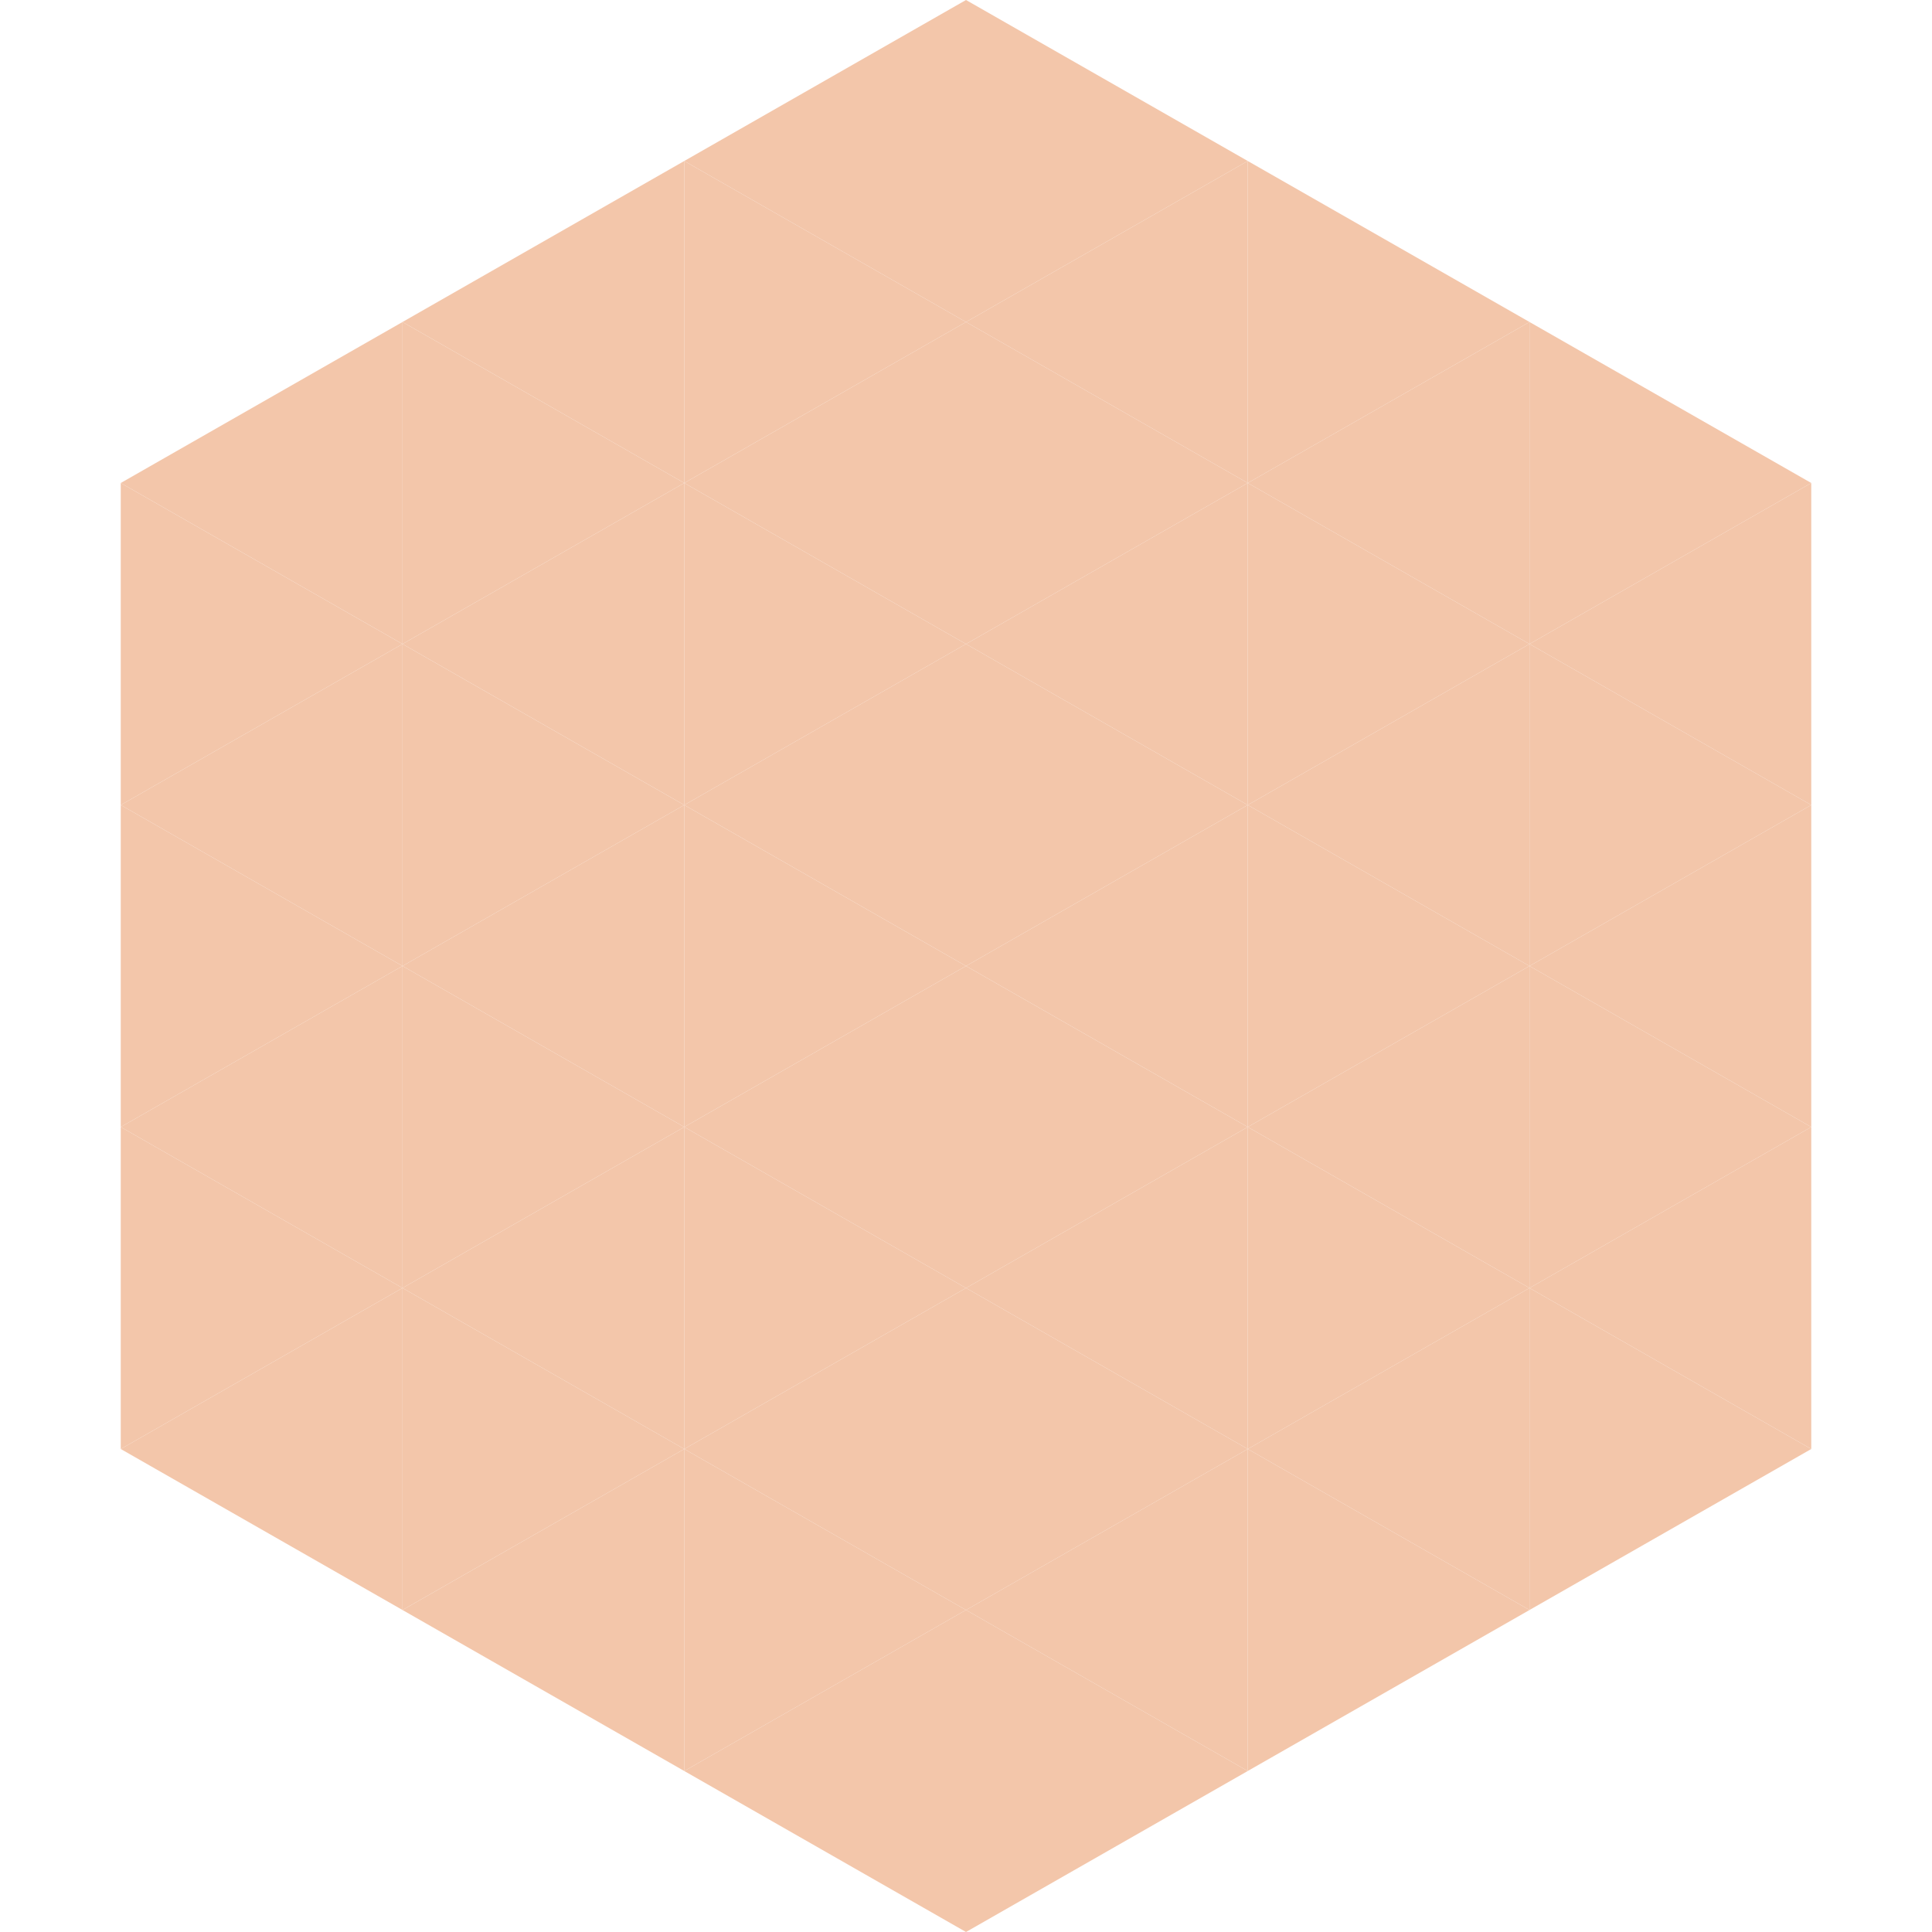
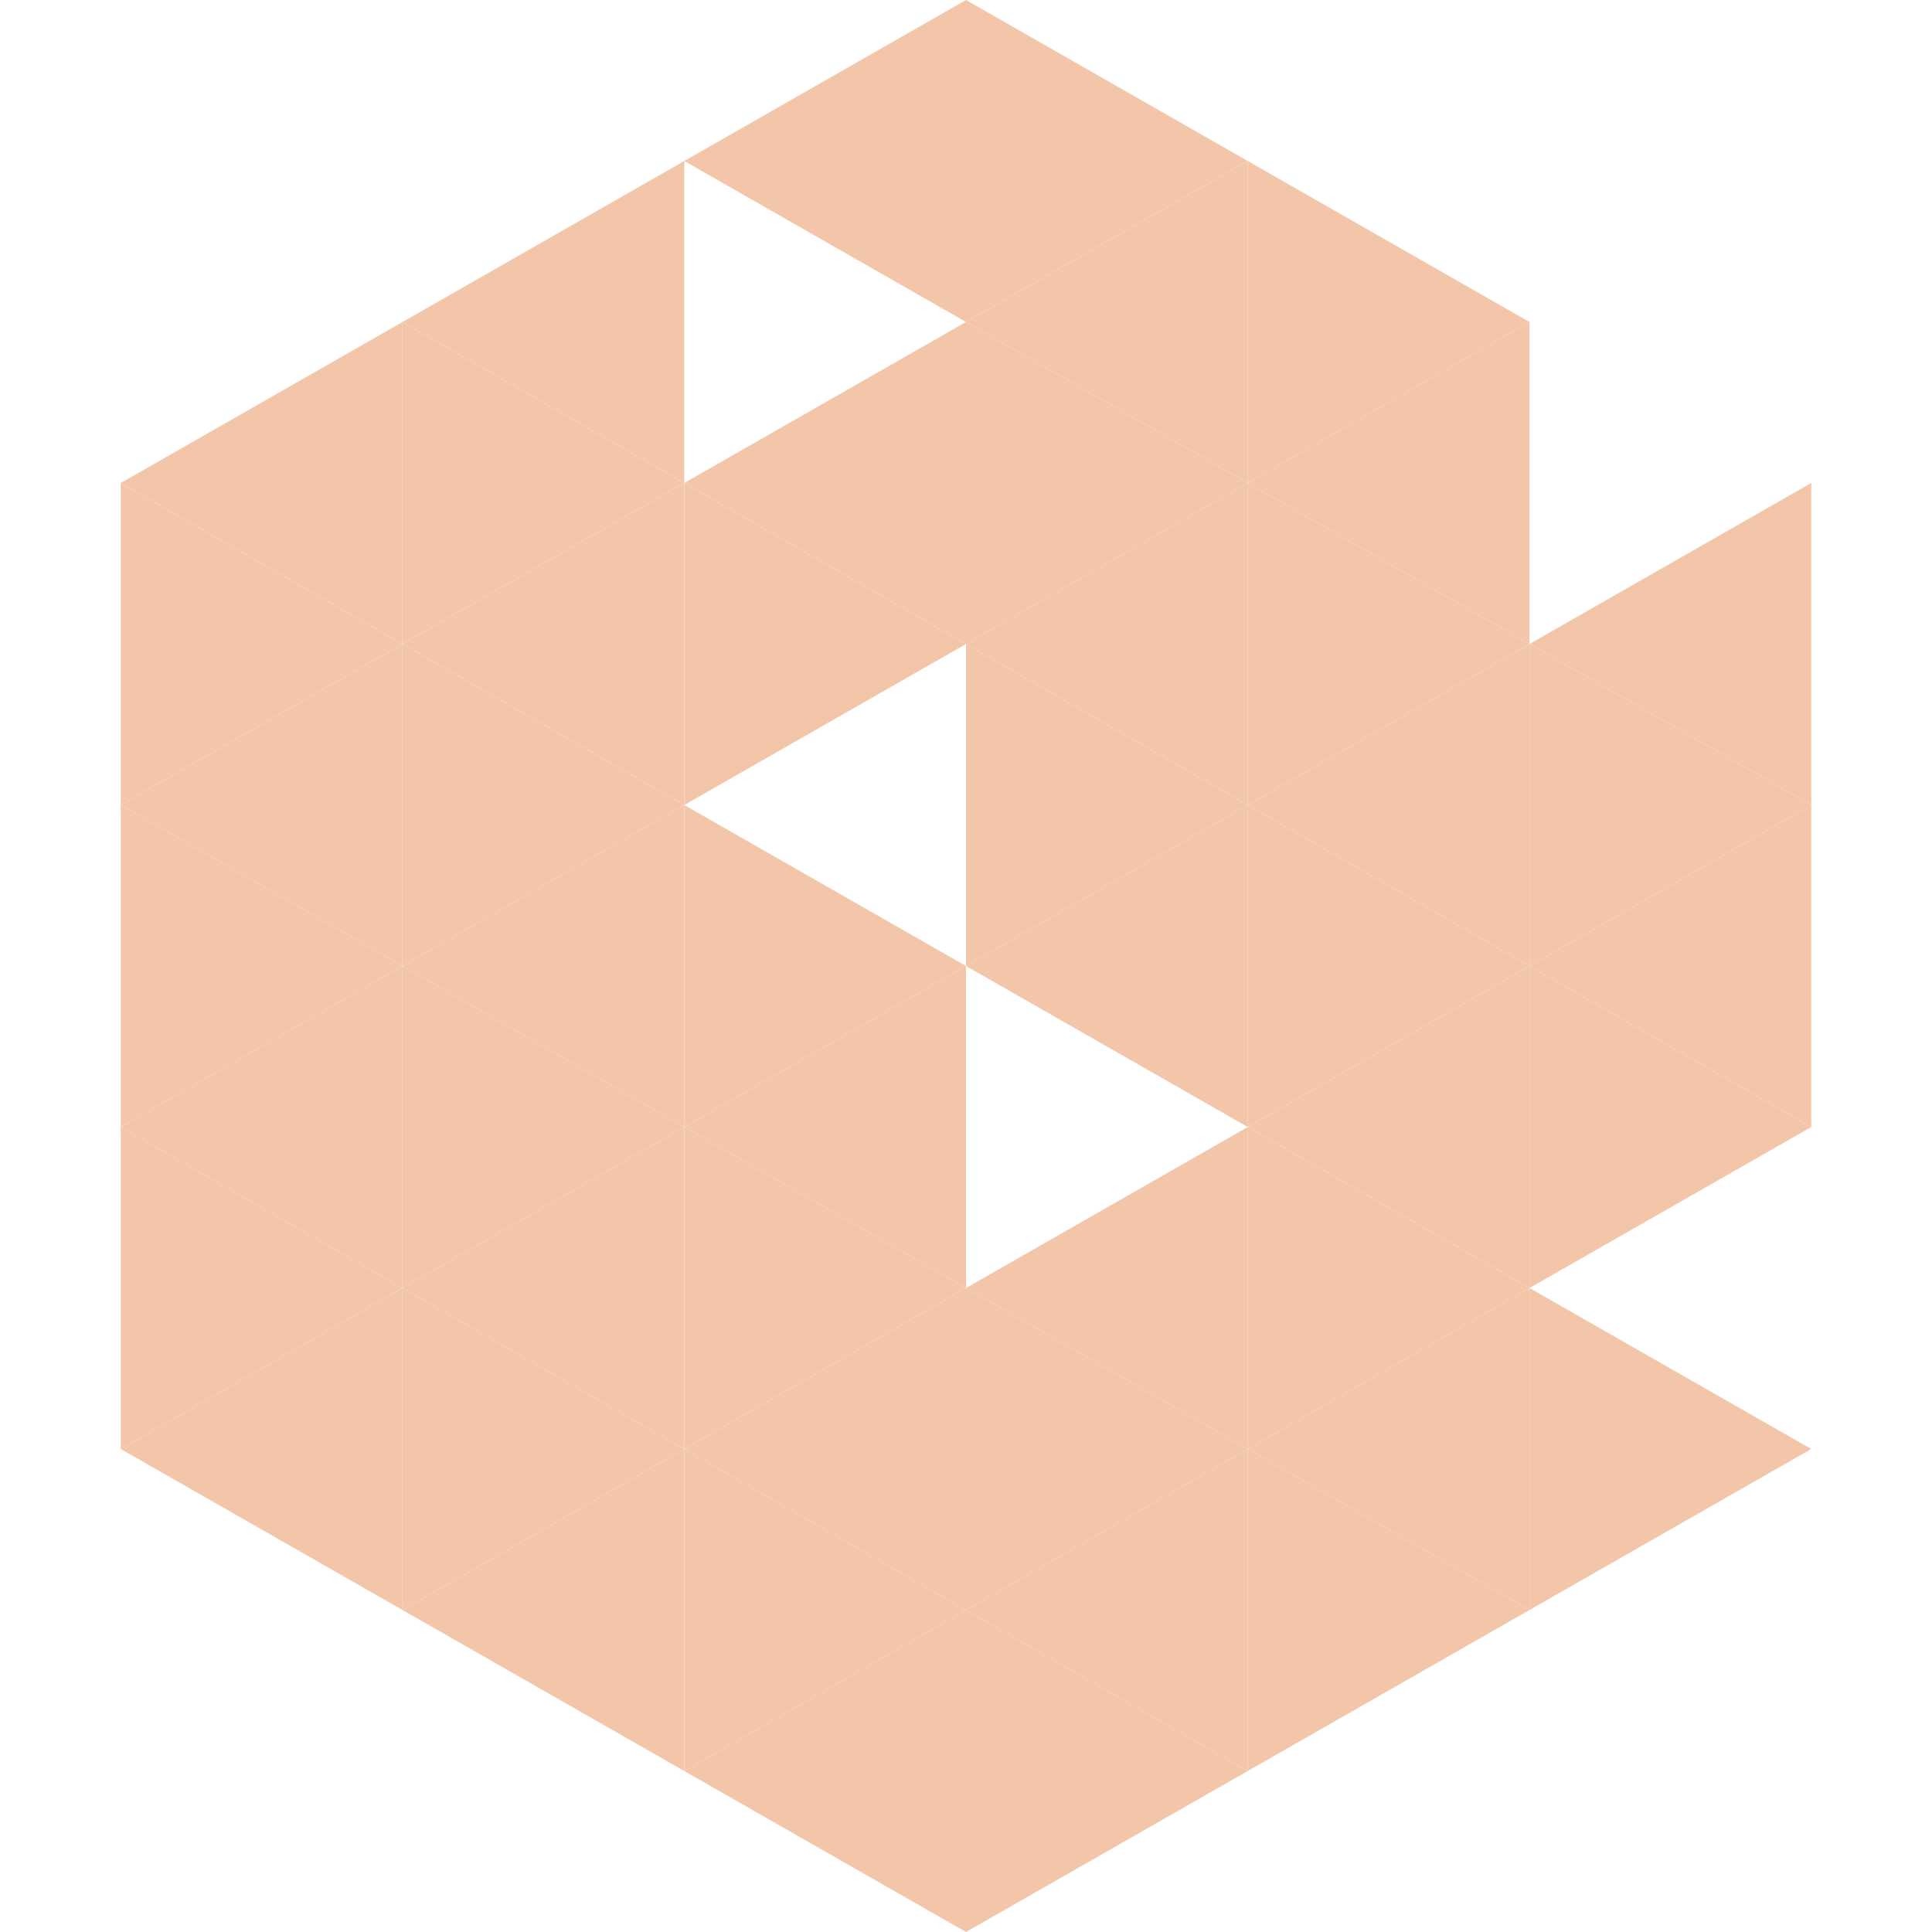
<svg xmlns="http://www.w3.org/2000/svg" width="240" height="240">
  <polygon points="50,40 15,60 50,80" style="fill:rgb(243,198,170)" />
-   <polygon points="190,40 225,60 190,80" style="fill:rgb(243,198,170)" />
  <polygon points="15,60 50,80 15,100" style="fill:rgb(243,198,170)" />
  <polygon points="225,60 190,80 225,100" style="fill:rgb(243,198,170)" />
  <polygon points="50,80 15,100 50,120" style="fill:rgb(243,198,170)" />
  <polygon points="190,80 225,100 190,120" style="fill:rgb(243,198,170)" />
  <polygon points="15,100 50,120 15,140" style="fill:rgb(243,198,170)" />
  <polygon points="225,100 190,120 225,140" style="fill:rgb(243,198,170)" />
  <polygon points="50,120 15,140 50,160" style="fill:rgb(243,198,170)" />
  <polygon points="190,120 225,140 190,160" style="fill:rgb(243,198,170)" />
  <polygon points="15,140 50,160 15,180" style="fill:rgb(243,198,170)" />
-   <polygon points="225,140 190,160 225,180" style="fill:rgb(243,198,170)" />
  <polygon points="50,160 15,180 50,200" style="fill:rgb(243,198,170)" />
  <polygon points="190,160 225,180 190,200" style="fill:rgb(243,198,170)" />
  <polygon points="15,180 50,200 15,220" style="fill:rgb(255,255,255); fill-opacity:0" />
  <polygon points="225,180 190,200 225,220" style="fill:rgb(255,255,255); fill-opacity:0" />
  <polygon points="50,0 85,20 50,40" style="fill:rgb(255,255,255); fill-opacity:0" />
  <polygon points="190,0 155,20 190,40" style="fill:rgb(255,255,255); fill-opacity:0" />
  <polygon points="85,20 50,40 85,60" style="fill:rgb(243,198,170)" />
  <polygon points="155,20 190,40 155,60" style="fill:rgb(243,198,170)" />
  <polygon points="50,40 85,60 50,80" style="fill:rgb(243,198,170)" />
  <polygon points="190,40 155,60 190,80" style="fill:rgb(243,198,170)" />
  <polygon points="85,60 50,80 85,100" style="fill:rgb(243,198,170)" />
  <polygon points="155,60 190,80 155,100" style="fill:rgb(243,198,170)" />
  <polygon points="50,80 85,100 50,120" style="fill:rgb(243,198,170)" />
  <polygon points="190,80 155,100 190,120" style="fill:rgb(243,198,170)" />
  <polygon points="85,100 50,120 85,140" style="fill:rgb(243,198,170)" />
  <polygon points="155,100 190,120 155,140" style="fill:rgb(243,198,170)" />
  <polygon points="50,120 85,140 50,160" style="fill:rgb(243,198,170)" />
  <polygon points="190,120 155,140 190,160" style="fill:rgb(243,198,170)" />
  <polygon points="85,140 50,160 85,180" style="fill:rgb(243,198,170)" />
  <polygon points="155,140 190,160 155,180" style="fill:rgb(243,198,170)" />
  <polygon points="50,160 85,180 50,200" style="fill:rgb(243,198,170)" />
  <polygon points="190,160 155,180 190,200" style="fill:rgb(243,198,170)" />
  <polygon points="85,180 50,200 85,220" style="fill:rgb(243,198,170)" />
  <polygon points="155,180 190,200 155,220" style="fill:rgb(243,198,170)" />
  <polygon points="120,0 85,20 120,40" style="fill:rgb(243,198,170)" />
  <polygon points="120,0 155,20 120,40" style="fill:rgb(243,198,170)" />
-   <polygon points="85,20 120,40 85,60" style="fill:rgb(243,198,170)" />
  <polygon points="155,20 120,40 155,60" style="fill:rgb(243,198,170)" />
  <polygon points="120,40 85,60 120,80" style="fill:rgb(243,198,170)" />
  <polygon points="120,40 155,60 120,80" style="fill:rgb(243,198,170)" />
  <polygon points="85,60 120,80 85,100" style="fill:rgb(243,198,170)" />
  <polygon points="155,60 120,80 155,100" style="fill:rgb(243,198,170)" />
-   <polygon points="120,80 85,100 120,120" style="fill:rgb(243,198,170)" />
  <polygon points="120,80 155,100 120,120" style="fill:rgb(243,198,170)" />
  <polygon points="85,100 120,120 85,140" style="fill:rgb(243,198,170)" />
  <polygon points="155,100 120,120 155,140" style="fill:rgb(243,198,170)" />
  <polygon points="120,120 85,140 120,160" style="fill:rgb(243,198,170)" />
-   <polygon points="120,120 155,140 120,160" style="fill:rgb(243,198,170)" />
  <polygon points="85,140 120,160 85,180" style="fill:rgb(243,198,170)" />
  <polygon points="155,140 120,160 155,180" style="fill:rgb(243,198,170)" />
  <polygon points="120,160 85,180 120,200" style="fill:rgb(243,198,170)" />
  <polygon points="120,160 155,180 120,200" style="fill:rgb(243,198,170)" />
  <polygon points="85,180 120,200 85,220" style="fill:rgb(243,198,170)" />
  <polygon points="155,180 120,200 155,220" style="fill:rgb(243,198,170)" />
  <polygon points="120,200 85,220 120,240" style="fill:rgb(243,198,170)" />
  <polygon points="120,200 155,220 120,240" style="fill:rgb(243,198,170)" />
  <polygon points="85,220 120,240 85,260" style="fill:rgb(255,255,255); fill-opacity:0" />
  <polygon points="155,220 120,240 155,260" style="fill:rgb(255,255,255); fill-opacity:0" />
</svg>